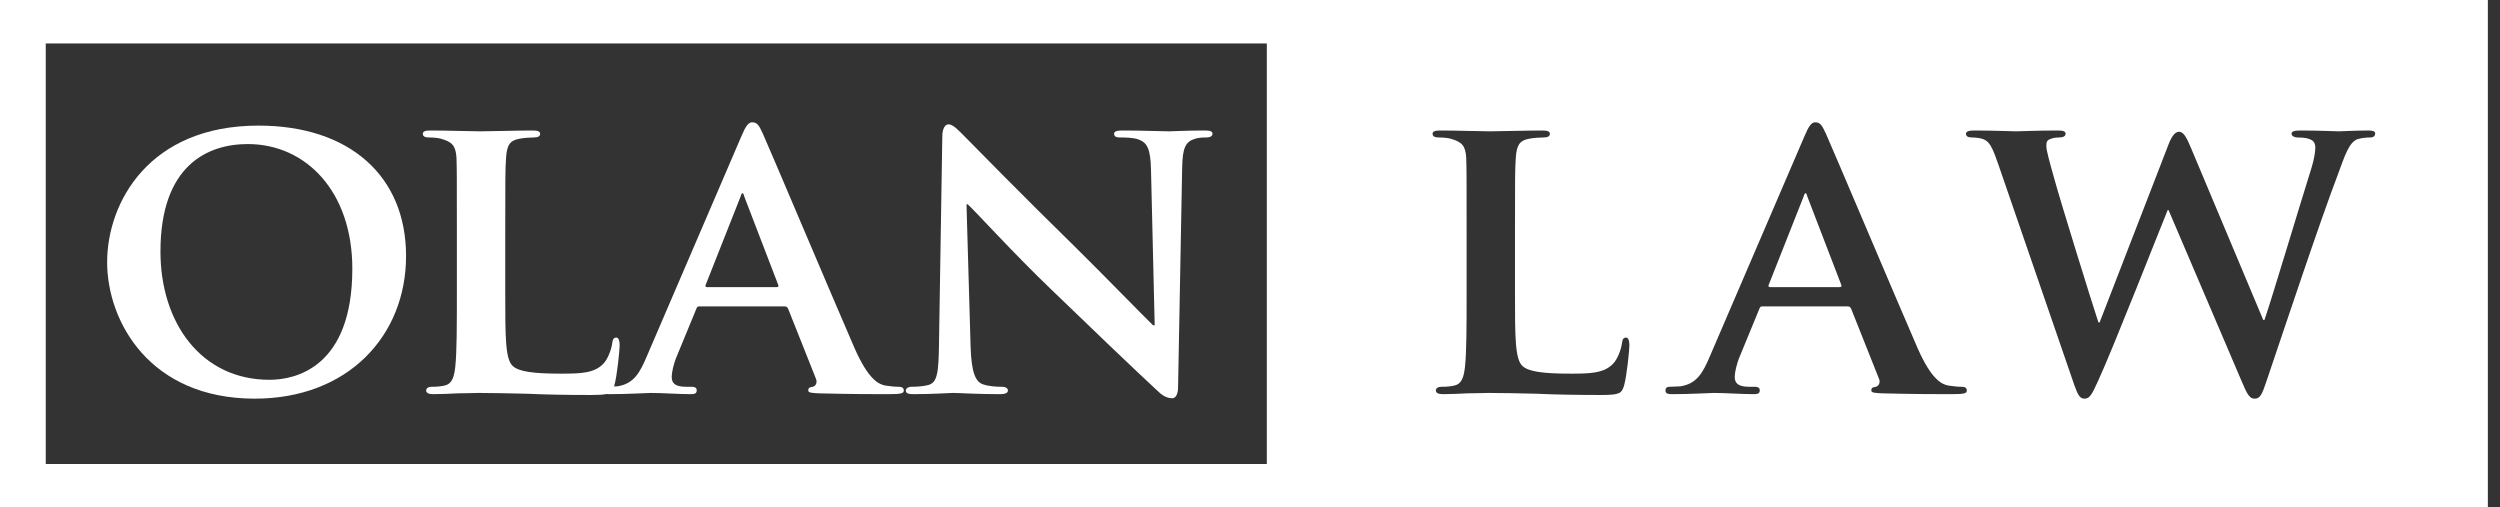
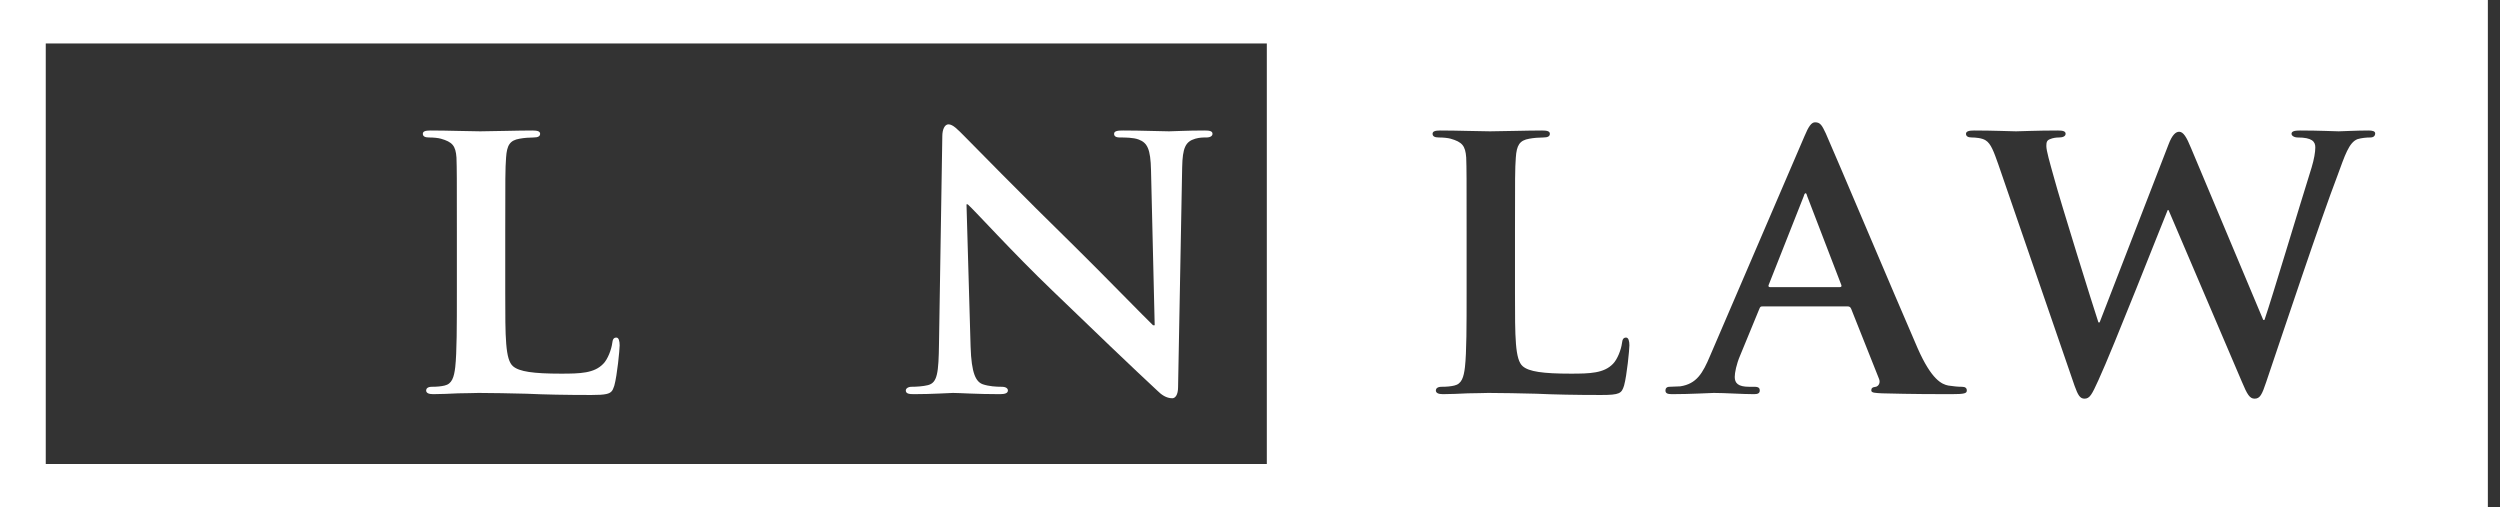
<svg xmlns="http://www.w3.org/2000/svg" width="202" height="41" viewBox="0 0 202 41" fill="none">
  <rect x="0" y="0" width="202" height="41" fill="#333333" stroke="none" />
  <path d="M148.782 23.035L146.032 15.878C145.998 15.779 145.965 15.614 145.899 15.614C145.8 15.614 145.765 15.779 145.733 15.878L142.916 23.003C142.85 23.134 142.916 23.2 143.015 23.2H148.648C148.782 23.2 148.814 23.134 148.782 23.035ZM148.782 23.035L146.032 15.878C145.998 15.779 145.965 15.614 145.899 15.614C145.8 15.614 145.765 15.779 145.733 15.878L142.916 23.003C142.85 23.134 142.916 23.2 143.015 23.2H148.648C148.782 23.2 148.814 23.134 148.782 23.035ZM0 0V41H201.019V0H0ZM102.359 37.489H3.697V3.511H102.359V37.489ZM131.225 31.153C131.024 31.781 130.893 31.915 129.368 31.915C127.281 31.915 125.592 31.88 124.135 31.813C122.676 31.781 121.45 31.749 120.258 31.749C119.926 31.749 119.298 31.781 118.601 31.781C117.906 31.813 117.176 31.848 116.58 31.848C116.217 31.848 116.017 31.749 116.017 31.549C116.017 31.418 116.116 31.252 116.482 31.252C116.912 31.252 117.243 31.217 117.508 31.153C118.104 31.02 118.269 30.49 118.368 29.662C118.502 28.468 118.502 26.249 118.502 23.665V18.695C118.502 14.422 118.502 13.626 118.47 12.733C118.403 11.771 118.138 11.474 117.211 11.207C116.979 11.143 116.613 11.108 116.249 11.108C115.918 11.108 115.752 11.009 115.752 10.811C115.752 10.614 115.95 10.544 116.383 10.544C117.74 10.544 119.595 10.611 120.391 10.611C121.086 10.611 123.472 10.544 124.597 10.544C125.028 10.544 125.228 10.611 125.228 10.811C125.228 11.012 125.062 11.108 124.696 11.108C124.365 11.108 123.903 11.143 123.571 11.207C122.775 11.341 122.545 11.739 122.478 12.733C122.411 13.626 122.411 14.422 122.411 18.695V23.665C122.411 27.276 122.411 29.066 123.04 29.595C123.537 30.026 124.664 30.191 126.917 30.191C128.475 30.191 129.6 30.159 130.33 29.397C130.693 29.031 130.992 28.238 131.059 27.706C131.091 27.441 131.158 27.276 131.39 27.276C131.588 27.276 131.655 27.575 131.655 27.906C131.655 28.238 131.455 30.325 131.225 31.153ZM157.66 31.848C156.633 31.848 154.512 31.848 152.061 31.781C151.532 31.749 151.2 31.749 151.2 31.549C151.2 31.383 151.265 31.284 151.564 31.252C151.762 31.217 151.962 30.953 151.829 30.621L149.576 24.956C149.509 24.79 149.41 24.758 149.279 24.758H142.419C142.254 24.758 142.222 24.79 142.155 24.956L140.599 28.735C140.3 29.43 140.167 30.124 140.167 30.456C140.167 30.953 140.434 31.252 141.326 31.252H141.757C142.123 31.252 142.189 31.383 142.189 31.549C142.189 31.781 142.024 31.848 141.724 31.848C140.763 31.848 139.405 31.749 138.478 31.749C138.181 31.749 136.623 31.848 135.1 31.848C134.734 31.848 134.568 31.781 134.568 31.549C134.568 31.383 134.667 31.252 134.899 31.252C135.164 31.252 135.495 31.217 135.76 31.217C137.085 31.02 137.582 30.159 138.181 28.735L145.8 11.009C146.131 10.213 146.364 9.882 146.66 9.882C147.091 9.882 147.224 10.149 147.523 10.777C148.218 12.335 153.087 23.863 154.944 28.136C156.07 30.688 156.898 31.052 157.427 31.153C157.857 31.217 158.189 31.252 158.52 31.252C158.787 31.252 158.918 31.351 158.918 31.549C158.918 31.781 158.753 31.848 157.66 31.848ZM191.518 11.108C191.219 11.108 190.821 11.143 190.489 11.242C189.794 11.506 189.463 12.567 188.867 14.189C187.507 17.735 184.527 26.68 183.103 30.886C182.771 31.88 182.606 32.212 182.176 32.212C181.777 32.212 181.577 31.88 181.147 30.854L175.217 16.971H175.15C174.653 18.166 170.743 28.136 169.552 30.72C169.022 31.88 168.857 32.212 168.426 32.212C168.06 32.212 167.895 31.915 167.63 31.185L161.468 13.294C161.104 12.268 160.872 11.605 160.442 11.341C160.142 11.143 159.581 11.108 159.314 11.108C159.017 11.108 158.852 11.009 158.852 10.811C158.852 10.614 159.084 10.544 159.514 10.544C161.005 10.544 162.628 10.611 162.892 10.611C163.157 10.611 164.584 10.544 166.273 10.544C166.703 10.544 166.901 10.611 166.901 10.811C166.901 11.012 166.671 11.108 166.371 11.108C166.139 11.108 165.874 11.143 165.642 11.242C165.377 11.341 165.345 11.506 165.345 11.805C165.345 12.169 165.61 13.096 165.973 14.39C166.47 16.244 169.121 24.758 169.552 26.049H169.65L175.217 11.672C175.516 10.876 175.813 10.646 176.077 10.646C176.409 10.646 176.676 11.076 177.039 11.971L182.87 25.851H182.969C183.533 24.229 185.751 16.805 186.78 13.527C186.978 12.864 187.077 12.303 187.077 11.904C187.077 11.439 186.812 11.108 185.652 11.108C185.388 11.108 185.155 10.977 185.155 10.811C185.155 10.611 185.388 10.544 185.853 10.544C187.376 10.544 188.701 10.611 188.966 10.611C189.164 10.611 190.422 10.544 191.384 10.544C191.716 10.544 191.914 10.611 191.914 10.777C191.914 10.977 191.783 11.108 191.518 11.108ZM146.032 15.878C145.998 15.779 145.965 15.614 145.899 15.614C145.8 15.614 145.765 15.779 145.733 15.878L142.916 23.003C142.85 23.134 142.916 23.2 143.015 23.2H148.648C148.782 23.2 148.814 23.134 148.782 23.035L146.032 15.878Z" fill="white" />
-   <path d="M20.883 10.149C12.035 10.149 8.657 16.375 8.657 21.18C8.657 25.985 12.102 32.211 20.584 32.211C28.104 32.211 32.81 27.145 32.81 20.683C32.81 14.221 28.238 10.149 20.883 10.149ZM21.776 30.688C16.276 30.688 12.965 26.116 12.965 20.319C12.965 13.361 16.773 11.64 20.02 11.64C24.726 11.64 28.468 15.482 28.468 21.709C28.468 29.729 23.831 30.688 21.776 30.688Z" fill="white" />
  <path d="M49.803 27.276C49.571 27.276 49.504 27.441 49.472 27.706C49.405 28.238 49.108 29.031 48.742 29.397C48.013 30.159 46.888 30.191 45.33 30.191C43.077 30.191 41.952 30.025 41.455 29.595C40.824 29.066 40.824 27.276 40.824 23.665V18.695C40.824 14.422 40.824 13.625 40.891 12.733C40.958 11.739 41.19 11.341 41.984 11.207C42.316 11.143 42.781 11.108 43.112 11.108C43.475 11.108 43.641 11.009 43.641 10.811C43.641 10.614 43.443 10.544 43.011 10.544C41.885 10.544 39.499 10.611 38.804 10.611C38.008 10.611 36.153 10.544 34.796 10.544C34.365 10.544 34.165 10.611 34.165 10.811C34.165 11.012 34.331 11.108 34.662 11.108C35.028 11.108 35.392 11.143 35.624 11.207C36.551 11.474 36.816 11.771 36.883 12.733C36.915 13.625 36.915 14.422 36.915 18.695V23.665C36.915 26.249 36.915 28.468 36.784 29.662C36.685 30.49 36.519 31.02 35.921 31.153C35.656 31.217 35.325 31.252 34.895 31.252C34.531 31.252 34.432 31.418 34.432 31.549C34.432 31.749 34.63 31.848 34.993 31.848C35.589 31.848 36.319 31.813 37.016 31.781C37.711 31.781 38.339 31.749 38.671 31.749C39.865 31.749 41.089 31.781 42.548 31.813C44.005 31.88 45.696 31.915 47.783 31.915C48.359 31.915 48.738 31.895 48.995 31.836C49.39 31.749 49.502 31.569 49.613 31.225C49.623 31.203 49.63 31.178 49.638 31.153C49.87 30.325 50.068 28.238 50.068 27.906C50.068 27.575 50.001 27.276 49.803 27.276Z" fill="white" />
-   <path d="M72.628 31.252C72.296 31.252 71.965 31.217 71.535 31.153C71.003 31.052 70.177 30.688 69.05 28.136C67.195 23.863 62.323 12.335 61.629 10.777C61.332 10.149 61.198 9.882 60.768 9.882C60.469 9.882 60.236 10.213 59.905 11.009L52.286 28.735C51.69 30.159 51.193 31.02 49.868 31.217C49.788 31.217 49.702 31.22 49.613 31.225C49.408 31.235 49.193 31.252 49.007 31.252C48.775 31.252 48.676 31.383 48.676 31.549C48.676 31.729 48.777 31.811 48.995 31.836C49.056 31.846 49.126 31.848 49.205 31.848C50.728 31.848 52.286 31.749 52.585 31.749C53.513 31.749 54.87 31.848 55.832 31.848C56.129 31.848 56.295 31.781 56.295 31.549C56.295 31.383 56.228 31.252 55.864 31.252H55.434C54.539 31.252 54.274 30.953 54.274 30.456C54.274 30.124 54.405 29.43 54.705 28.735L56.263 24.956C56.329 24.79 56.361 24.758 56.527 24.758H63.384C63.518 24.758 63.617 24.79 63.684 24.956L65.936 30.621C66.067 30.953 65.87 31.217 65.672 31.252C65.373 31.284 65.306 31.383 65.306 31.549C65.306 31.749 65.637 31.749 66.166 31.781C68.619 31.848 70.739 31.848 71.767 31.848C72.86 31.848 73.026 31.781 73.026 31.549C73.026 31.351 72.892 31.252 72.628 31.252ZM62.756 23.2H57.123C57.024 23.2 56.957 23.134 57.024 23.003L59.841 15.878C59.873 15.779 59.905 15.614 60.006 15.614C60.071 15.614 60.105 15.779 60.137 15.878L62.887 23.035C62.922 23.134 62.887 23.2 62.756 23.2Z" fill="white" />
  <path d="M97.307 10.544C95.883 10.544 94.79 10.611 94.458 10.611C93.83 10.611 92.272 10.544 90.749 10.544C90.319 10.544 90.019 10.579 90.019 10.811C90.019 10.977 90.118 11.108 90.484 11.108C90.88 11.108 91.577 11.108 92.008 11.274C92.703 11.538 92.967 12.036 93.002 13.759L93.299 26.282H93.167C92.737 25.884 88.86 21.91 86.871 19.954C82.631 15.814 78.259 11.341 77.895 10.977C77.398 10.48 77 10.047 76.636 10.047C76.337 10.047 76.139 10.445 76.139 11.009L75.872 27.706C75.84 30.159 75.741 30.921 74.98 31.119C74.581 31.217 74.052 31.252 73.654 31.252C73.389 31.252 73.189 31.383 73.189 31.549C73.189 31.813 73.454 31.848 73.852 31.848C75.343 31.848 76.735 31.749 77 31.749C77.529 31.749 78.889 31.848 80.776 31.848C81.174 31.848 81.439 31.781 81.439 31.549C81.439 31.383 81.273 31.252 80.942 31.252C80.479 31.252 79.915 31.217 79.418 31.052C78.855 30.854 78.491 30.191 78.424 28.005L78.093 16.509H78.192C78.756 17.006 81.837 20.419 85.017 23.465C88.066 26.415 91.709 29.895 93.531 31.583C93.83 31.88 94.226 32.179 94.723 32.179C94.955 32.179 95.188 31.915 95.188 31.284L95.519 13.527C95.551 11.937 95.784 11.44 96.58 11.207C96.944 11.108 97.176 11.108 97.473 11.108C97.804 11.108 97.97 10.977 97.97 10.811C97.97 10.579 97.705 10.544 97.307 10.544Z" fill="white" />
</svg>